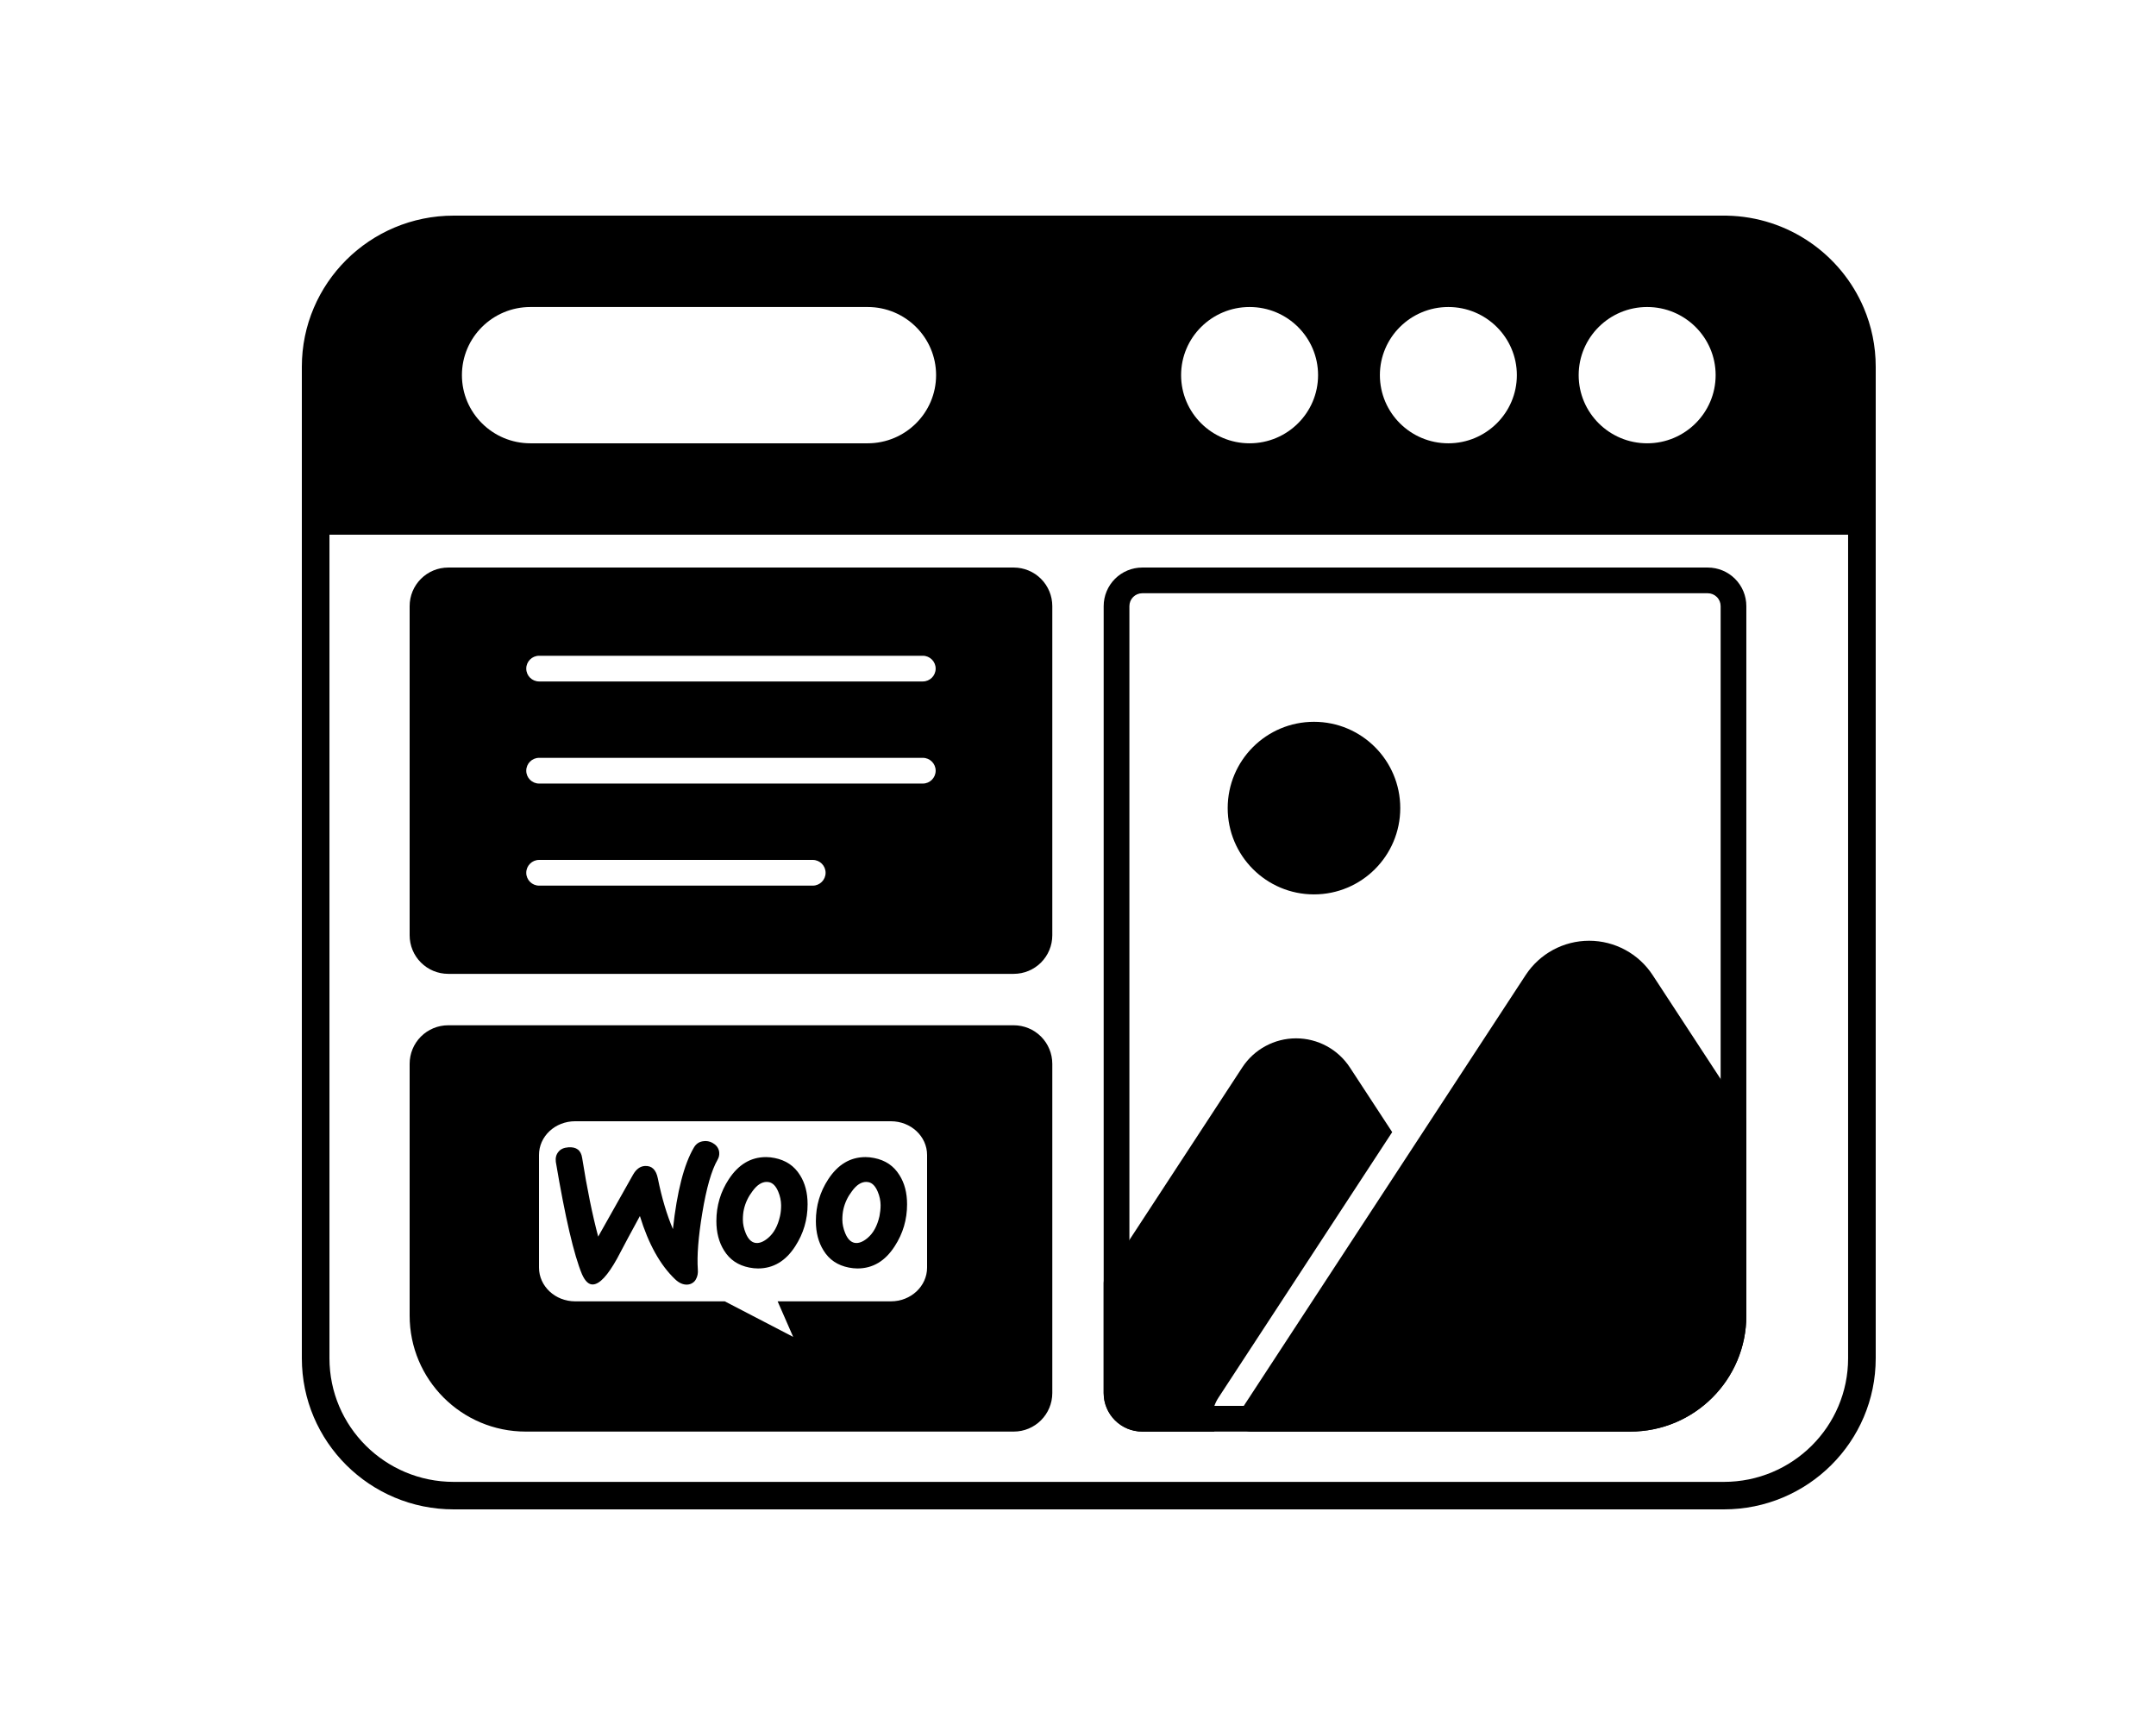
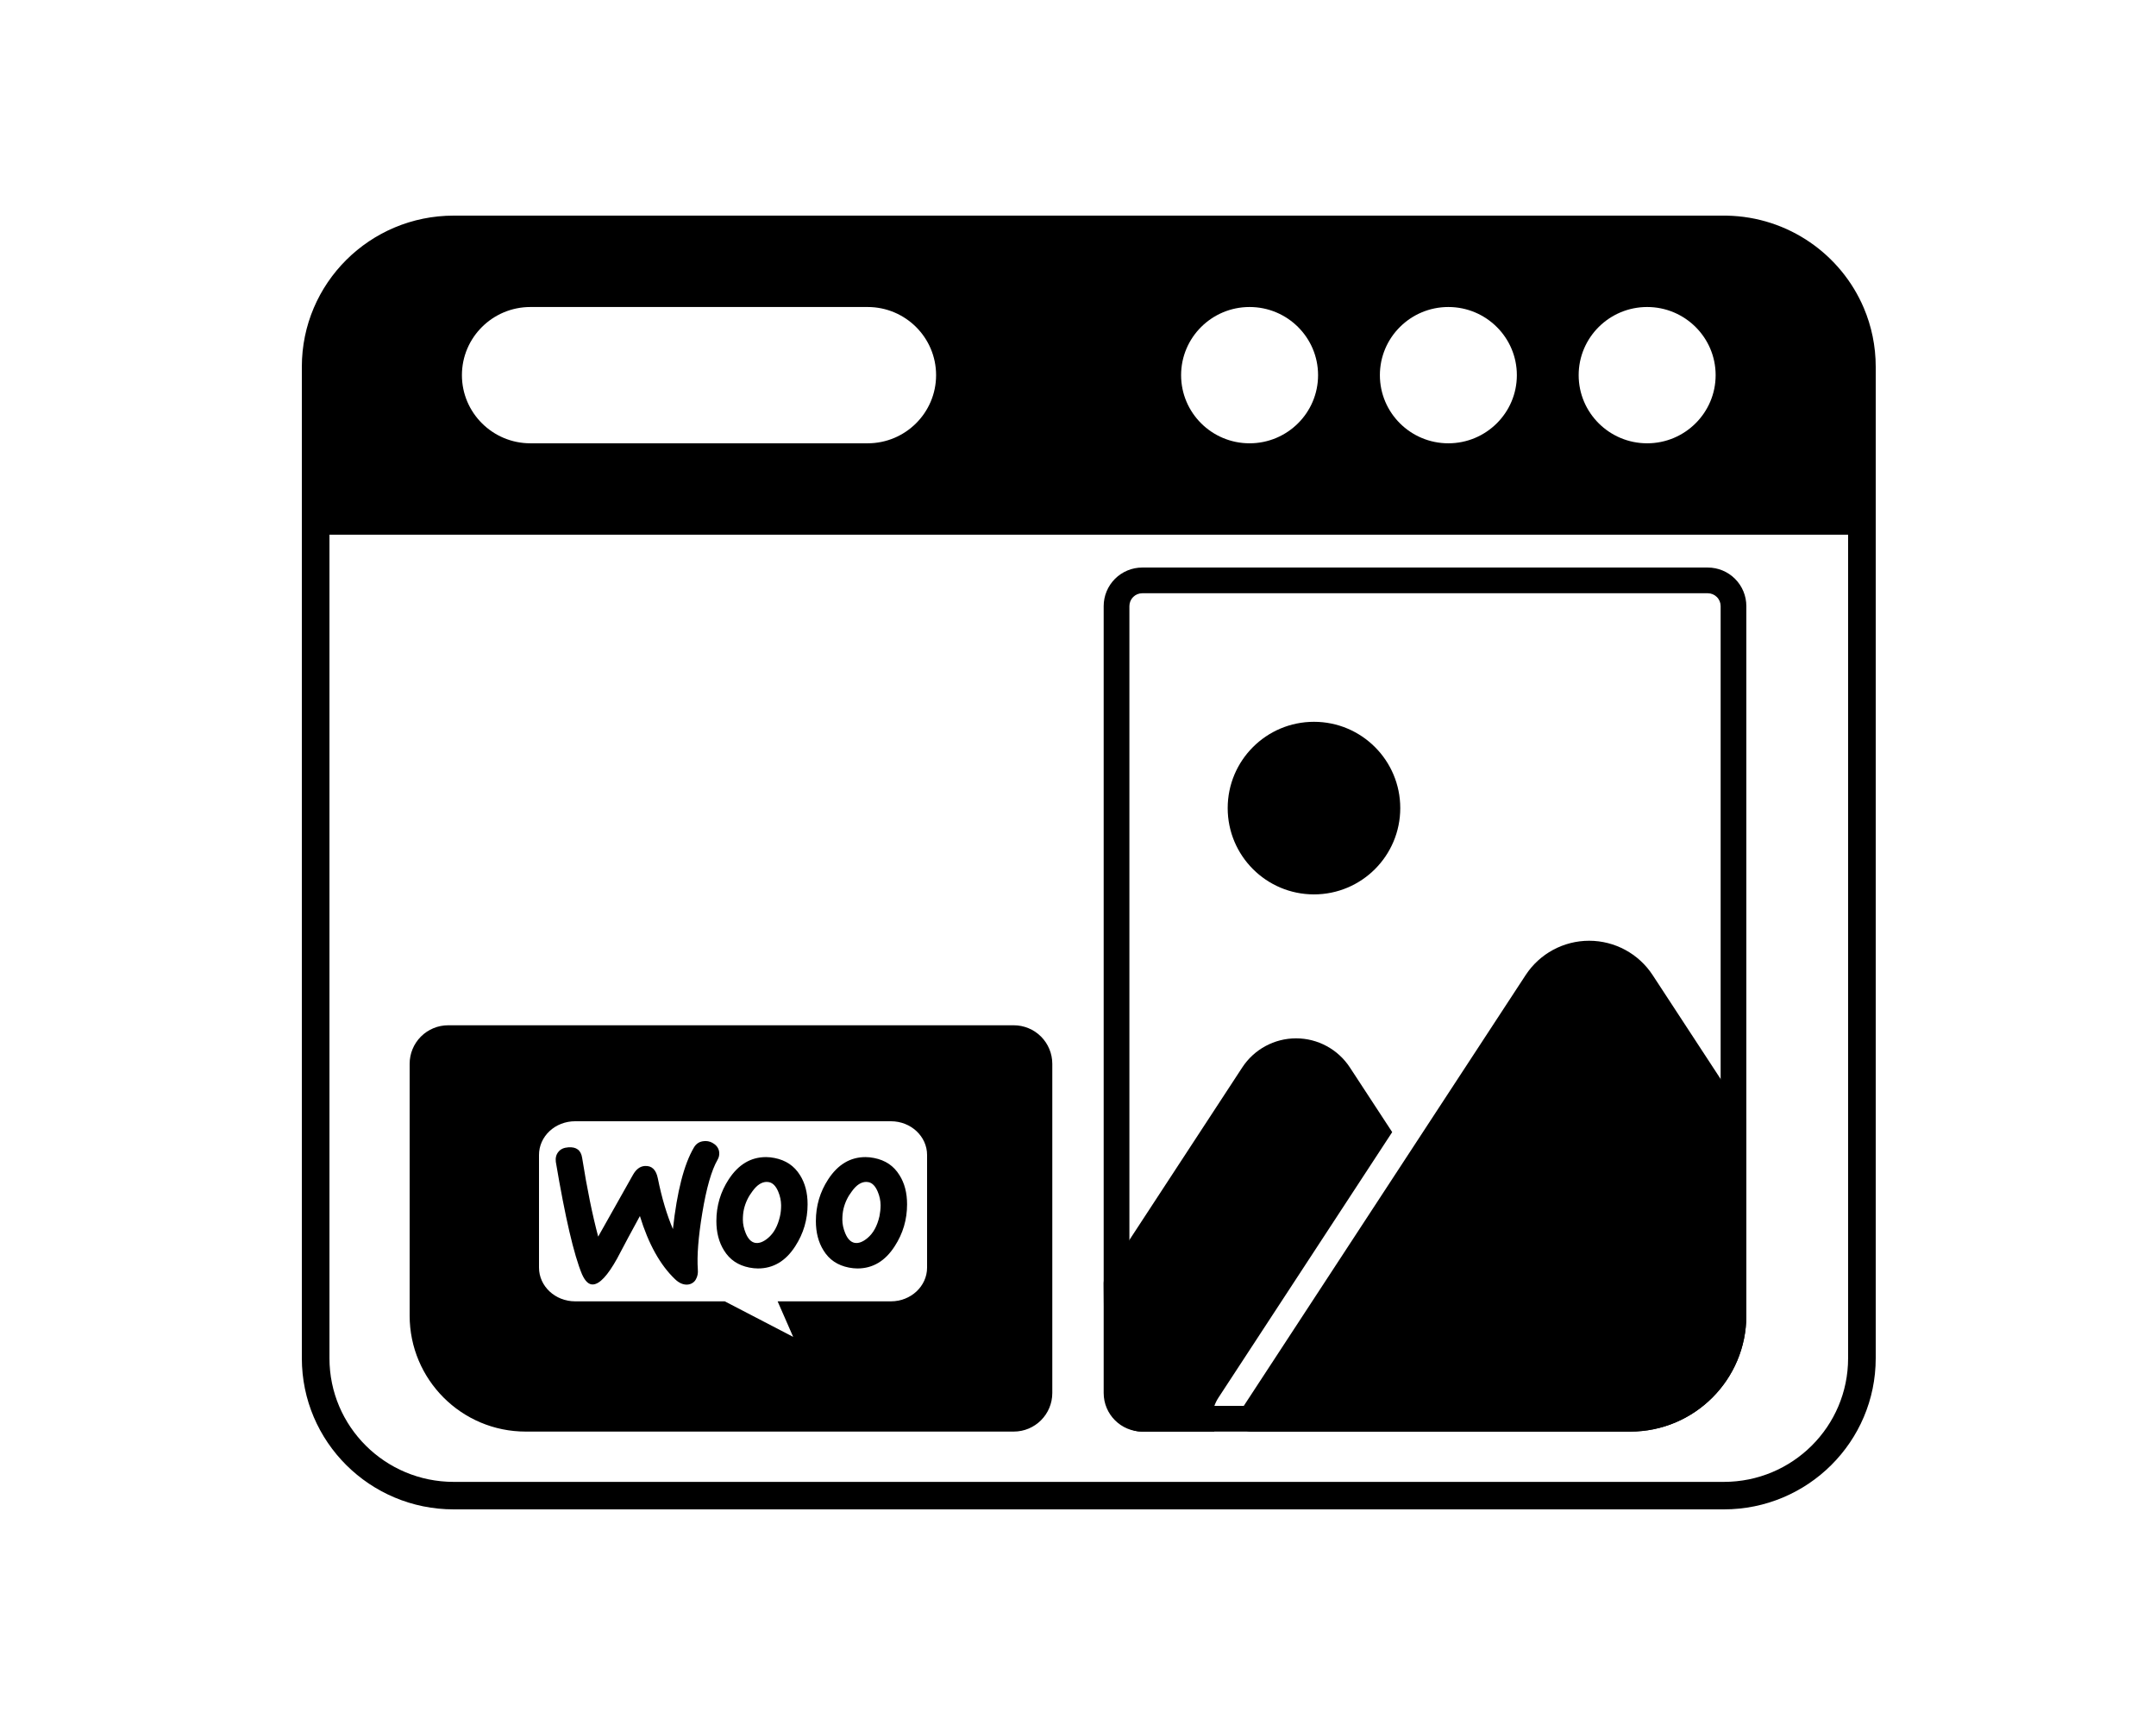
<svg xmlns="http://www.w3.org/2000/svg" width="100" height="80" viewBox="0 0 100 80" fill="none">
  <path fill-rule="evenodd" clip-rule="evenodd" d="M86.447 14.281C86.803 15.12 87 16.042 87 17.009V62.991C87 66.862 83.846 70 79.956 70H21.044C17.154 70 14 66.862 14 62.991V17.009C14 13.138 17.154 10 21.044 10H79.956C80.002 10 80.047 10 80.092 10.001C82.951 10.055 85.394 11.804 86.447 14.281ZM85.719 24.797H15.281V62.991C15.281 66.158 17.861 68.725 21.044 68.725H79.956C83.139 68.725 85.719 66.158 85.719 62.991V24.797ZM24.602 14.238H40.242C41.995 14.238 43.418 15.654 43.418 17.398C43.418 19.143 41.995 20.559 40.242 20.559H24.602C22.849 20.559 21.425 19.143 21.425 17.398C21.425 15.654 22.849 14.238 24.602 14.238ZM54.782 17.398C54.782 15.654 56.205 14.238 57.958 14.238C59.712 14.238 61.135 15.654 61.135 17.398C61.135 19.143 59.712 20.559 57.958 20.559C56.205 20.559 54.782 19.143 54.782 17.398ZM64.002 17.398C64.002 15.654 65.425 14.238 67.178 14.238C68.931 14.238 70.355 15.654 70.355 17.398C70.355 19.143 68.931 20.559 67.178 20.559C65.425 20.559 64.002 19.143 64.002 17.398ZM73.222 17.398C73.222 15.654 74.646 14.238 76.399 14.238C78.151 14.238 79.575 15.654 79.575 17.398C79.575 19.143 78.151 20.559 76.399 20.559C74.646 20.559 73.222 19.143 73.222 17.398Z" fill="black" />
  <path fill-rule="evenodd" clip-rule="evenodd" d="M51.191 28.109V64.604C51.191 65.591 51.992 66.392 52.98 66.392H75.618C78.59 66.392 80.999 63.983 80.999 61.01V28.109C80.999 27.635 80.811 27.18 80.475 26.845C80.14 26.509 79.685 26.321 79.211 26.321C74.556 26.321 57.635 26.321 52.98 26.321C52.505 26.321 52.051 26.509 51.715 26.845C51.38 27.18 51.191 27.635 51.191 28.109ZM52.384 28.109C52.384 27.951 52.447 27.799 52.558 27.688C52.67 27.576 52.822 27.513 52.98 27.513H79.211C79.369 27.513 79.52 27.576 79.632 27.688C79.744 27.799 79.807 27.951 79.807 28.109V61.01C79.807 63.324 77.931 65.2 75.618 65.2H52.98C52.651 65.2 52.384 64.933 52.384 64.604V28.109Z" fill="black" />
  <path fill-rule="evenodd" clip-rule="evenodd" d="M57.513 65.47C57.393 65.653 57.384 65.887 57.488 66.08C57.592 66.272 57.793 66.392 58.012 66.392H75.617C78.589 66.392 80.999 63.983 80.999 61.011V52.041C80.999 51.925 80.965 51.812 80.902 51.715L76.653 45.221C76.003 44.228 74.895 43.629 73.708 43.629C72.52 43.629 71.413 44.228 70.763 45.221L57.513 65.47Z" fill="black" />
  <path d="M60.945 41.479C63.155 41.479 64.947 39.687 64.947 37.477C64.947 35.267 63.155 33.475 60.945 33.475C58.735 33.475 56.943 35.267 56.943 37.477C56.943 39.687 58.735 41.479 60.945 41.479Z" fill="black" />
  <path fill-rule="evenodd" clip-rule="evenodd" d="M20.788 47.549H47.019C47.493 47.549 47.949 47.737 48.284 48.072C48.619 48.408 48.808 48.863 48.808 49.337V64.604C48.808 65.591 48.007 66.392 47.019 66.392H24.382C21.409 66.392 19 63.983 19 61.01V49.337C19 48.863 19.188 48.408 19.524 48.072C19.859 47.737 20.314 47.549 20.788 47.549ZM26.029 52.12C26.233 52.041 26.45 52 26.67 52H41.322C42.25 52 43 52.701 43 53.566V58.786C43 59.651 42.249 60.352 41.322 60.352H36.068L36.789 62L33.617 60.352H26.678C25.751 60.352 25 59.651 25 58.786V53.566C24.999 53.361 25.042 53.157 25.125 52.967C25.209 52.777 25.332 52.605 25.487 52.459C25.642 52.314 25.826 52.198 26.029 52.12ZM33.132 53.058C33.009 52.967 32.876 52.919 32.73 52.918L32.731 52.918C32.71 52.918 32.689 52.919 32.668 52.921C32.454 52.934 32.293 53.031 32.182 53.223C31.726 53.999 31.402 55.256 31.211 57.001C30.932 56.341 30.696 55.565 30.512 54.651C30.431 54.246 30.232 54.054 29.909 54.075C29.688 54.088 29.504 54.226 29.357 54.487L27.745 57.35C27.48 56.355 27.23 55.139 27.002 53.703C26.95 53.346 26.736 53.181 26.361 53.209C26.156 53.223 26 53.291 25.898 53.422C25.795 53.546 25.758 53.703 25.78 53.882C26.214 56.458 26.619 58.195 26.994 59.095C27.142 59.425 27.311 59.583 27.509 59.569C27.819 59.548 28.187 59.15 28.62 58.373C28.967 57.711 29.321 57.052 29.68 56.396C30.078 57.694 30.622 58.669 31.307 59.322C31.498 59.507 31.697 59.589 31.888 59.575C31.971 59.569 32.05 59.544 32.118 59.5C32.187 59.457 32.242 59.398 32.278 59.328C32.352 59.197 32.382 59.047 32.367 58.875C32.322 58.25 32.388 57.378 32.573 56.258C32.764 55.104 32.999 54.274 33.286 53.779C33.344 53.678 33.369 53.564 33.359 53.45C33.354 53.373 33.33 53.298 33.291 53.231C33.252 53.163 33.197 53.104 33.132 53.058ZM35.928 53.704C35.788 53.676 35.656 53.662 35.531 53.662C34.824 53.662 34.251 54.005 33.801 54.692C33.419 55.276 33.227 55.922 33.227 56.629C33.227 57.158 33.345 57.611 33.581 57.989C33.846 58.422 34.236 58.683 34.758 58.786C34.898 58.813 35.031 58.827 35.156 58.827C35.869 58.827 36.444 58.483 36.885 57.797C37.268 57.206 37.458 56.56 37.458 55.853C37.458 55.317 37.341 54.871 37.106 54.5C36.84 54.068 36.444 53.806 35.928 53.704ZM40.542 53.704C40.402 53.676 40.27 53.662 40.145 53.662C39.438 53.662 38.864 54.005 38.415 54.692C38.033 55.276 37.842 55.922 37.842 56.629C37.842 57.158 37.959 57.611 38.195 57.989C38.459 58.422 38.849 58.683 39.372 58.786C39.512 58.813 39.645 58.827 39.77 58.827C40.483 58.827 41.057 58.483 41.498 57.797C41.882 57.206 42.072 56.56 42.072 55.853C42.072 55.317 41.955 54.871 41.72 54.5C41.454 54.068 41.064 53.806 40.542 53.704ZM34.898 55.249C35.11 54.954 35.334 54.812 35.565 54.813C35.597 54.814 35.63 54.817 35.663 54.823C35.84 54.857 35.987 55.002 36.098 55.269C36.182 55.468 36.227 55.68 36.23 55.894C36.23 56.073 36.215 56.245 36.178 56.402C36.075 56.856 35.892 57.193 35.619 57.419C35.406 57.597 35.207 57.673 35.023 57.639C34.846 57.605 34.699 57.46 34.589 57.193C34.501 56.98 34.456 56.766 34.456 56.567C34.456 56.395 34.47 56.224 34.508 56.066C34.577 55.772 34.71 55.494 34.898 55.249ZM39.512 55.249C39.724 54.954 39.948 54.812 40.178 54.813C40.212 54.814 40.244 54.817 40.277 54.823C40.454 54.857 40.601 55.002 40.712 55.269C40.797 55.468 40.842 55.68 40.844 55.894C40.844 56.073 40.822 56.245 40.792 56.402C40.689 56.856 40.505 57.193 40.233 57.419C40.02 57.597 39.821 57.673 39.637 57.639C39.461 57.605 39.313 57.46 39.203 57.193C39.115 56.98 39.07 56.766 39.07 56.567C39.07 56.395 39.085 56.224 39.122 56.066C39.191 55.772 39.324 55.494 39.512 55.249Z" fill="black" />
-   <path fill-rule="evenodd" clip-rule="evenodd" d="M56.326 66.392C56.142 65.871 56.207 65.288 56.516 64.817L64.573 52.504L62.609 49.503C62.058 48.662 61.12 48.155 60.115 48.155C59.109 48.155 58.171 48.662 57.62 49.503L51.289 59.18C51.225 59.277 51.191 59.39 51.191 59.507V64.604C51.191 65.592 51.992 66.392 52.98 66.392H56.326Z" fill="black" />
-   <path fill-rule="evenodd" clip-rule="evenodd" d="M20.788 45.164H47.019C47.493 45.164 47.949 44.976 48.284 44.64C48.619 44.305 48.808 43.85 48.808 43.376C48.808 40.158 48.808 31.326 48.808 28.109C48.808 27.635 48.619 27.18 48.284 26.845C47.949 26.509 47.493 26.321 47.019 26.321C42.364 26.321 25.443 26.321 20.788 26.321C20.314 26.321 19.859 26.509 19.524 26.845C19.188 27.18 19 27.635 19 28.109V43.376C19 43.85 19.188 44.305 19.524 44.64C19.859 44.976 20.314 45.164 20.788 45.164ZM25.006 41.073H37.697C38.026 41.073 38.293 40.806 38.293 40.477C38.293 40.148 38.026 39.88 37.697 39.88H25.006C24.676 39.88 24.409 40.148 24.409 40.477C24.409 40.806 24.676 41.073 25.006 41.073ZM25.006 36.339H42.802C43.131 36.339 43.398 36.072 43.398 35.742C43.398 35.413 43.131 35.146 42.802 35.146H25.006C24.676 35.146 24.409 35.413 24.409 35.742C24.409 36.072 24.676 36.339 25.006 36.339ZM25.006 31.604H42.802C43.131 31.604 43.398 31.337 43.398 31.008C43.398 30.679 43.131 30.412 42.802 30.412H25.006C24.676 30.412 24.409 30.679 24.409 31.008C24.409 31.337 24.676 31.604 25.006 31.604Z" fill="black" />
+   <path fill-rule="evenodd" clip-rule="evenodd" d="M56.326 66.392C56.142 65.871 56.207 65.288 56.516 64.817L64.573 52.504L62.609 49.503C62.058 48.662 61.12 48.155 60.115 48.155C59.109 48.155 58.171 48.662 57.62 49.503L51.289 59.18C51.225 59.277 51.191 59.39 51.191 59.507C51.191 65.592 51.992 66.392 52.98 66.392H56.326Z" fill="black" />
</svg>